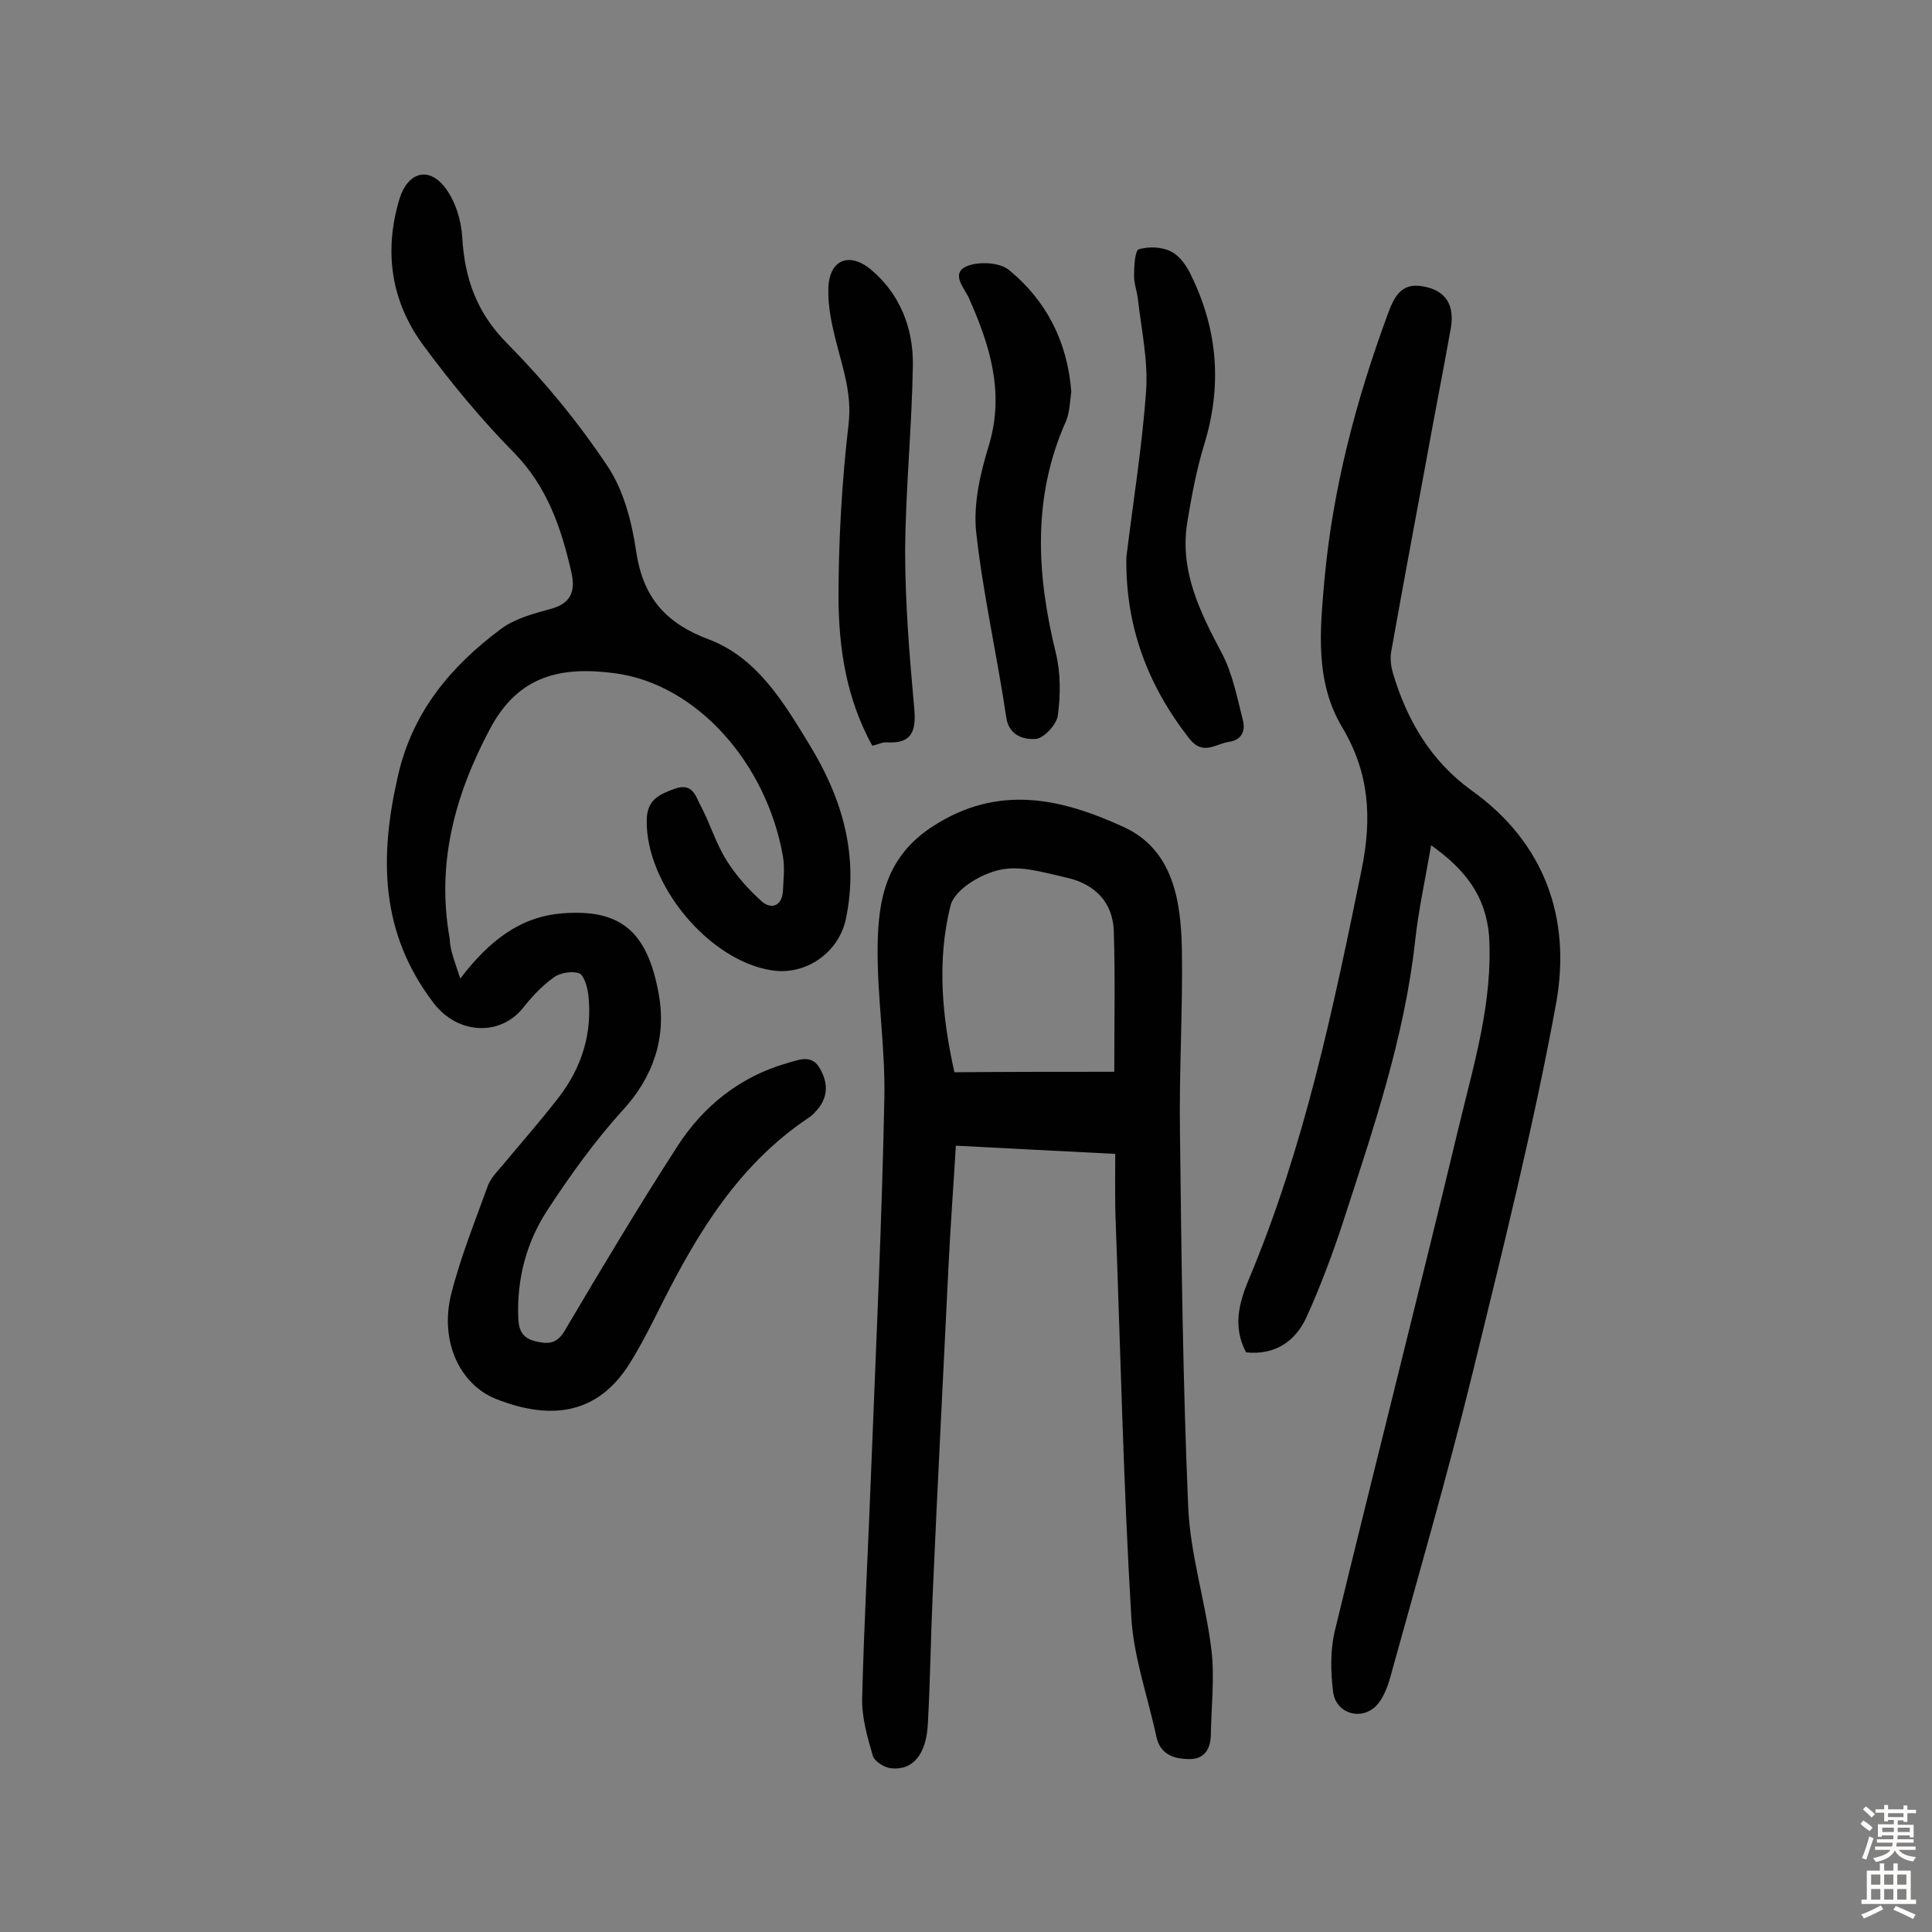
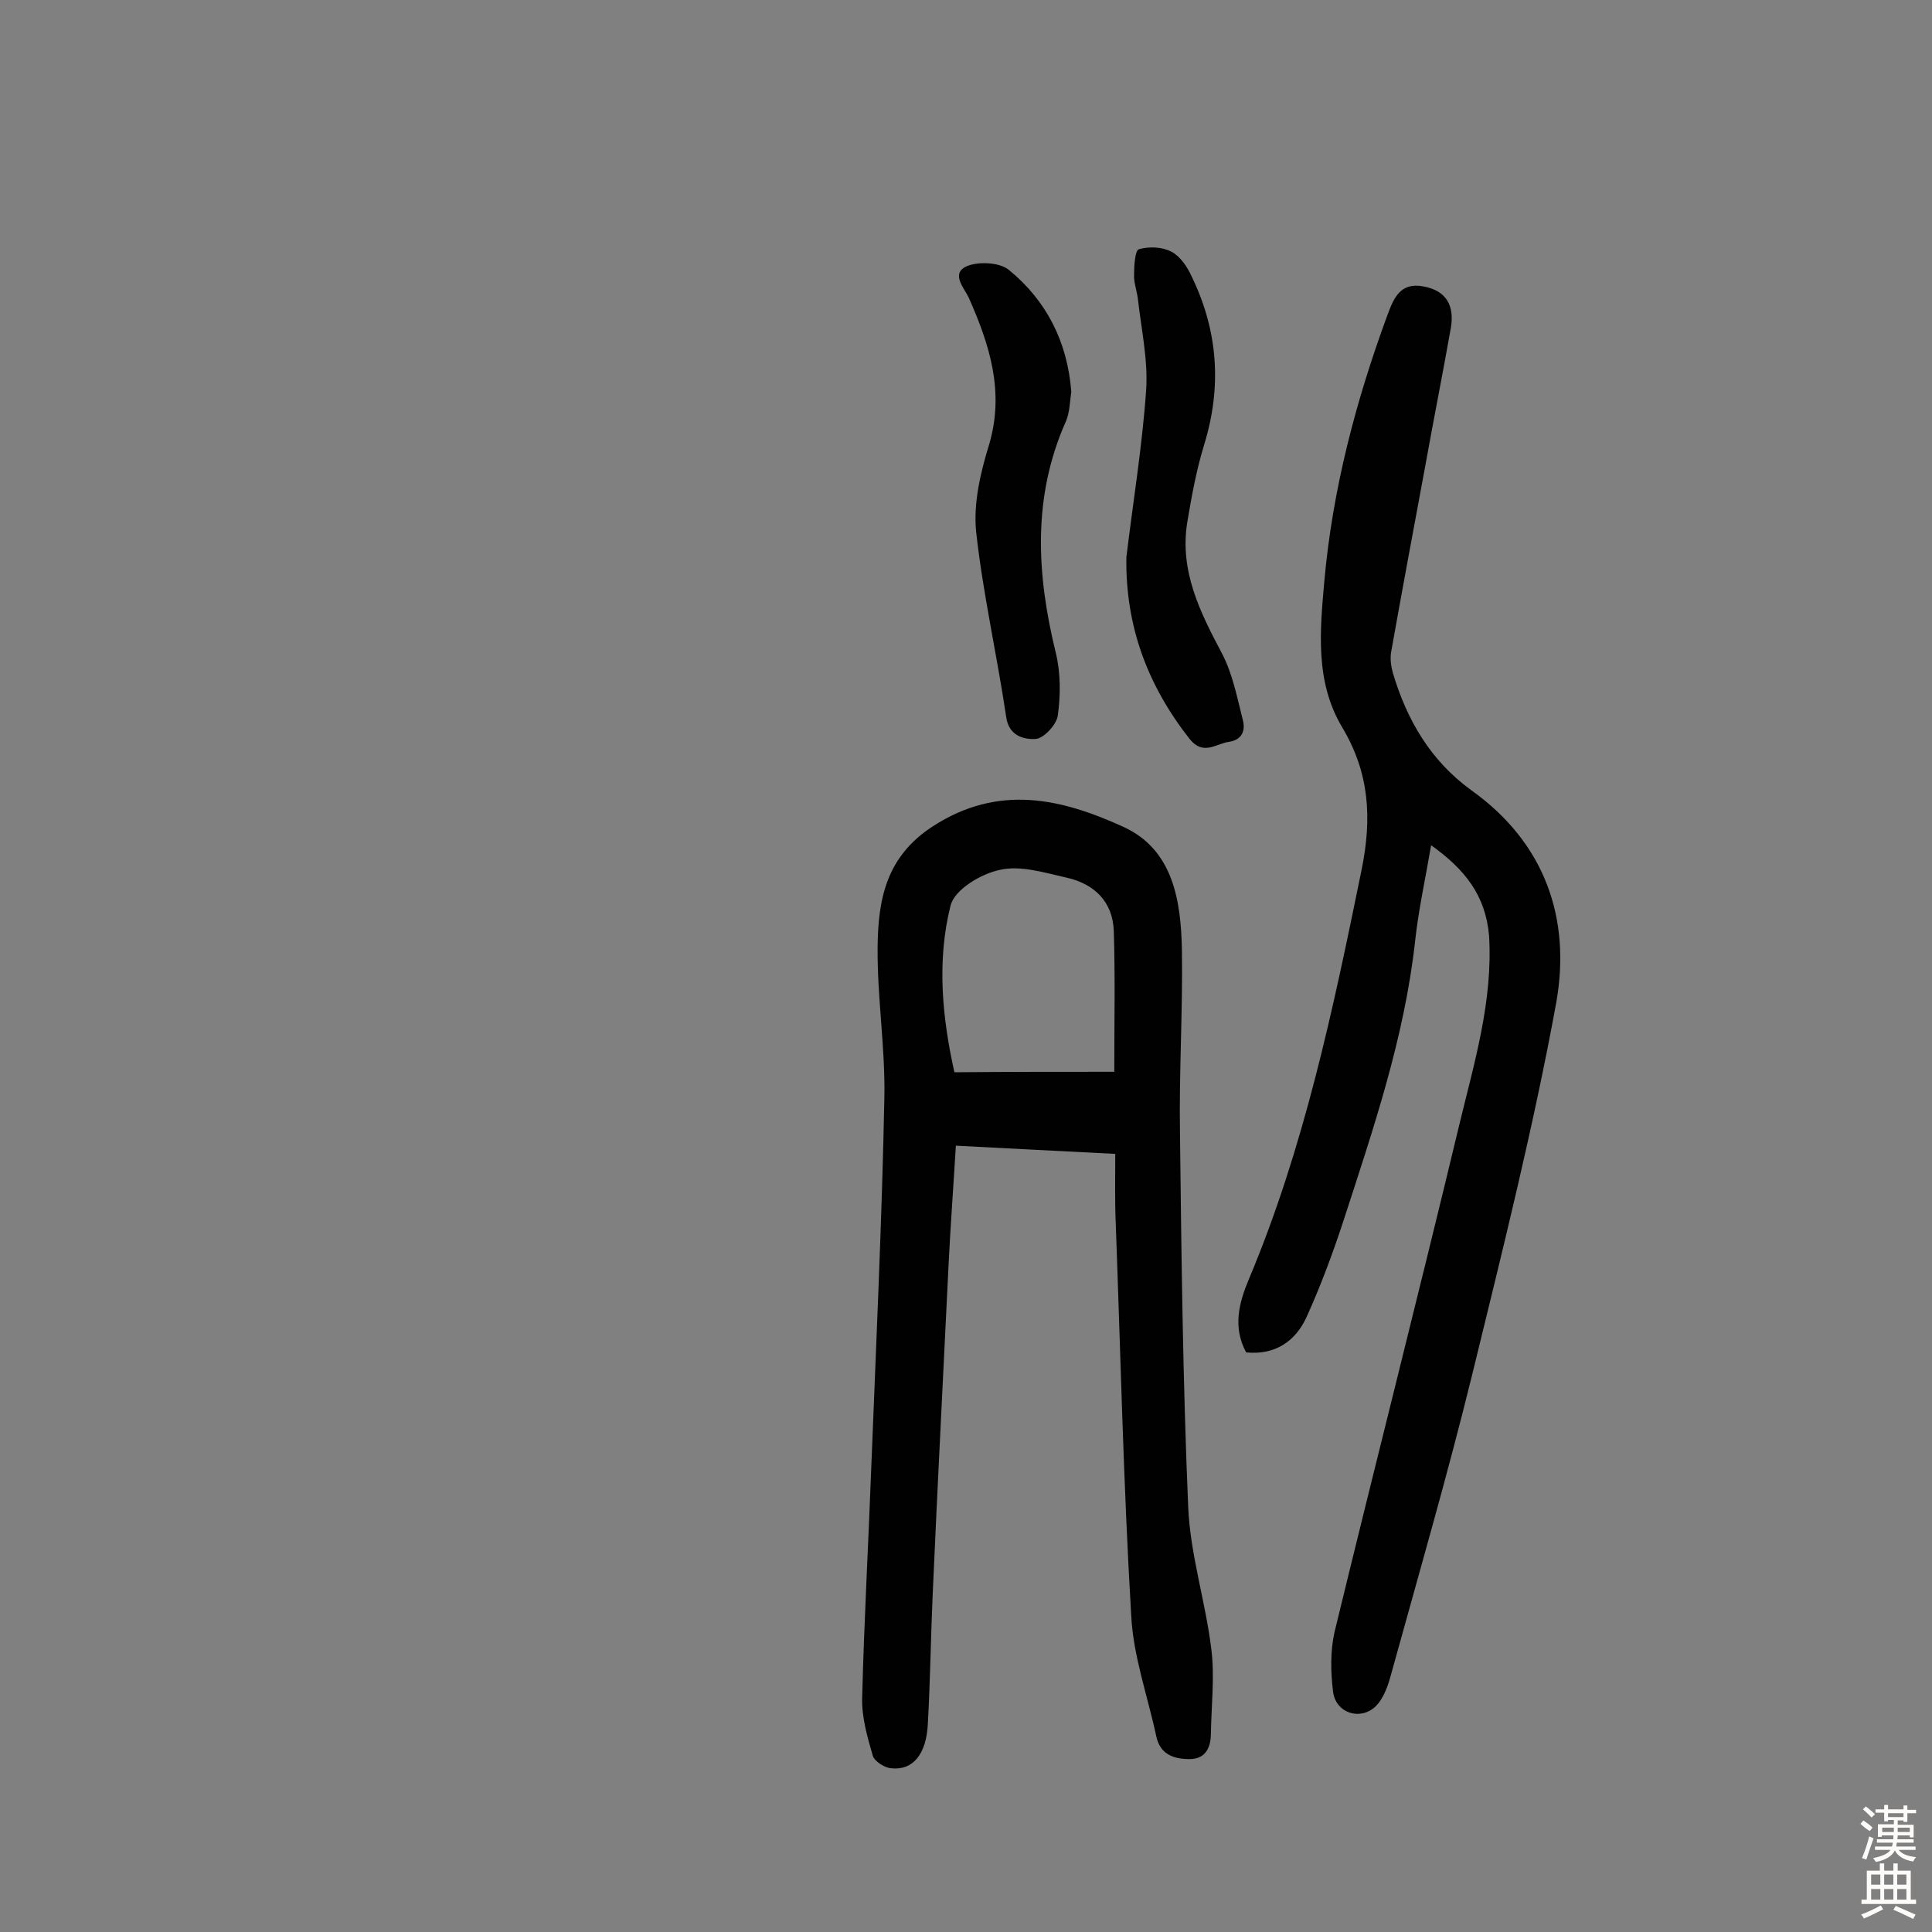
<svg xmlns="http://www.w3.org/2000/svg" enable-background="new 0 0 400 400" viewBox="0 0 400 400">
  <rect x="0" y="0" width="400" height="400" fill="#808080" stroke="none" />
  <g fill="#010102">
-     <path d="m95.3 202.6c6.1-8 12.5-12.8 21.1-13.5 11.6-.9 17.6 3.2 20 16.8 1.6 8.9-1.1 17.1-7.6 24.1-5.7 6.3-10.8 13.4-15.5 20.6-4.3 6.6-6.3 14.1-6 22.2.1 3 1.1 4.4 4 5 2.7.6 4.3.1 5.8-2.6 7.5-12.7 15.1-25.4 23.1-37.8 5.4-8.4 13-14.5 22.8-17.3 2.5-.7 5.1-1.9 6.8 1.2 1.8 3.2 1.6 6.2-1 8.9-.4.5-.9.9-1.5 1.3-14.3 9.6-22.8 23.6-30.3 38.5-2.1 4.2-4.2 8.4-6.7 12.4-6.2 9.8-15.4 12.1-27.7 7.2-7.4-3-11.6-11.9-9.2-21.6 1.9-7.6 4.9-15 7.6-22.5.6-1.6 1.9-2.9 3.1-4.3 3.8-4.6 7.8-9.1 11.5-13.9 4.9-6.3 7.1-13.5 6.2-21.4-.2-1.6-.9-4-1.9-4.4-1.5-.5-4-.1-5.3.9-2.5 1.8-4.6 4.1-6.5 6.5-4.7 5.6-13.3 5.3-18.3-1.2-11.1-14.5-11.3-30.2-7.4-47.1 3-13.2 10.9-22.6 21.2-30.3 2.9-2.2 6.7-3.2 10.3-4.2 4.3-1.1 5.3-3.7 4.4-7.6-2.1-9.2-5-17.8-12-24.9-6.7-6.8-12.8-14.2-18.5-21.9-6.8-9.1-8.4-19.5-5.1-30.5 1.7-5.5 6-6.9 9.5-2.3 2.1 2.8 3.3 6.7 3.5 10.2.5 8.6 3 15.7 9.4 22.1 7.6 7.7 14.6 16.2 20.6 25.2 3.4 5 5.1 11.6 6 17.7 1.4 9.5 6 14.9 15.1 18.3 10 3.8 15.5 13.1 20.8 21.8 6.8 11.1 10.3 23 7.5 36.2-1.5 6.8-8.2 11.6-15.3 10.5-13.1-2-26.2-17.9-25.9-31.2.1-4.1 2.5-5.2 5.8-6.4 3.7-1.3 4.3 1.5 5.3 3.4 2 3.7 3.2 7.9 5.4 11.4 2 3.2 4.6 6.1 7.4 8.6 1.9 1.6 4.1.9 4.3-2.2.1-2.4.4-4.8 0-7.2-3.4-19.3-17.8-35.6-34.7-37.9-11.2-1.5-20 .4-25.9 11.4-7.3 13.7-11.2 27.9-8.4 43.5.1 2.6 1.1 4.9 2.2 8.3z" />
    <path d="m230.9 238.9c-11.5-.6-21.9-1.1-33-1.7-.5 8.4-1.1 16.4-1.5 24.5-1.1 22.8-2.3 45.7-3.3 68.5-.4 8.9-.5 17.8-1 26.7-.3 6.3-3.1 9.7-7.6 9.2-1.4-.1-3.5-1.5-3.8-2.6-1.1-3.8-2.3-7.9-2.2-11.9.4-16 1.3-32 1.9-48.1 1-25.4 2.2-50.9 2.7-76.3.2-10.3-1.5-20.7-1.4-31.1.1-9.8 1.7-18.7 11.4-25 13.7-8.9 26.8-5.7 39.5.1 10.3 4.7 11.9 15.3 12.1 25.4.2 12.6-.6 25.3-.4 37.9.3 25.8.6 51.6 1.7 77.4.4 9.9 3.6 19.7 4.8 29.6.7 5.7 0 11.6-.1 17.4 0 2.9-1.1 5.3-4.4 5.3-3.2 0-6.1-.9-6.9-4.7-1.8-8.4-4.8-16.7-5.2-25.1-1.6-27-2.2-54.1-3.2-81.2-.2-4.6-.1-9.1-.1-14.3zm-.2-17c0-10.3.2-19.7-.1-29.1-.2-6.1-4-9.8-9.8-11.1-4.5-1-9.5-2.6-13.8-1.6-3.9.8-9.4 4.1-10.2 7.4-2.9 11.5-1.7 23.3.8 34.5 11.1-.1 21.8-.1 33.1-.1z" />
    <path d="m296.3 175c-1.2 7-2.6 13.3-3.3 19.7-2.2 20.1-8.7 39.1-14.9 58.2-2.2 6.7-4.7 13.4-7.6 19.8-2.3 5-6.5 7.9-12.5 7.3-2.8-5.2-1.5-10.2.5-15 11.5-27.3 17.5-56 23.4-84.9 2.2-10.8 1.6-20.1-4-29.5-5.7-9.5-4.6-20.2-3.7-30.4 1.7-18.9 6.5-37.2 13.1-55.1 1.3-3.5 2.7-6.7 7.4-5.8 4.9.9 6.4 4.1 5.7 8.5-1.7 9.6-3.6 19.1-5.3 28.6-2.4 12.9-4.8 25.8-7.1 38.7-.2 1.4 0 2.9.4 4.3 2.9 9.7 7.8 18.1 16.2 24.2 15.3 10.9 20.7 26.6 17.6 44-4.7 25.7-11.1 51.2-17.3 76.6-5.2 21.2-11.3 42.2-17.1 63.2-.6 2.1-1.5 4.4-3 5.9-3.2 3-8.2 1.4-8.8-3-.5-4.1-.6-8.4.3-12.4 8.5-35 17.4-69.9 25.8-104.9 3.1-12.9 7-25.6 6.2-39.2-.7-8.4-5-13.8-12-18.8z" />
    <path d="m233.2 115.4c1.4-11.6 3.3-23.1 4.1-34.7.4-6.2-1-12.5-1.7-18.7-.2-1.8-.9-3.5-.8-5.2 0-1.8.2-5 1-5.2 2.1-.6 4.8-.5 6.7.5 1.8.9 3.3 3.1 4.2 5.1 5.5 11.3 6.3 22.9 2.6 34.9-1.6 5.2-2.6 10.7-3.5 16.1-1.6 10.1 2.7 18.6 7.2 27.1 2.2 4.2 3.1 9 4.3 13.7.6 2.2-.1 4.2-2.9 4.6-2.7.4-5.3 2.9-8.1-.6-8.7-11.1-13.3-23.3-13.1-37.6z" />
-     <path d="m180.6 154.4c-5.4-9.8-6.9-20.1-7-30.4 0-12.1.7-24.3 2.1-36.3.7-6.2-1.2-11.4-2.6-17-.9-3.5-1.7-7.3-1.6-10.9.1-5.9 4.2-7.8 8.8-4 6 5 8.8 12.1 8.7 19.8-.2 12.8-1.5 25.5-1.6 38.3 0 11 .9 22 1.9 32.9.4 4.7-.6 7.2-5.7 6.9-.8-.1-1.7.4-3 .7z" />
+     <path d="m180.6 154.4z" />
    <path d="m221.8 81.1c-.3 2-.3 4.2-1.1 6.1-7 15.7-6.1 31.7-2.1 48 1 4.1 1 8.7.4 13-.3 1.9-3 4.8-4.7 4.8-2.3.1-5.5-.6-6-4.7-1.9-12.8-4.8-25.4-6.2-38.2-.6-5.9.9-12.3 2.7-18.1 3.2-10.9.1-20.6-4.2-30.3-.9-2-3.9-5.1-.4-6.6 2.4-1 6.8-.8 8.7.8 7.7 6.3 12.1 14.8 12.9 25.2z" />
  </g>
  <path d="m385.2 377.6.6-.7c.6.4 1.3.9 1.9 1.5l-.6.7c-.8-.5-1.4-1-1.9-1.5zm.3 7.1c.6-1.4 1.1-2.9 1.5-4.5.3.1.6.3.9.4-.5 1.4-1 2.9-1.5 4.4zm.2-10.1.6-.6c.7.5 1.3 1.1 1.9 1.6l-.7.7c-.6-.6-1.2-1.2-1.8-1.7zm8.4-.8h.8v.9h1.8v.7h-1.8v1.8h-.8v-.3h-1.2v.9h3.3v2.6h-.8v-.4h-2.5c0 .3 0 .6-.1.8h3.4v.7h-3.5c0 .3-.1.6-.1.8h4v.7h-3.5c.7.9 1.9 1.3 3.6 1.5-.2.2-.4.5-.6.9-1.9-.3-3.2-1.1-3.8-2.3-.5 1.1-1.8 2-3.9 2.4-.2-.3-.4-.5-.6-.8 1.9-.4 3.1-.9 3.6-1.7h-3.2v-.7h3.5c.1-.2.1-.5.2-.8h-3.3v-.7h3.4c0-.2 0-.5 0-.8h-2.4v.3h-.8v-2.6h3.3v-.9h-1.2v.3h-.8v-1.8h-1.8v-.7h1.8v-.9h.8v.9h3.2zm-4.4 5.5h2.4c0-.3 0-.6 0-.9h-2.4zm1.2-3.1h3.2v-.8h-3.2zm4.4 2.2h-2.4v.9h2.5v-.9z" fill="#fcfbfa" />
  <path d="m389.2 385.8h.9v1.5h1.9v-1.5h.9v1.5h2.7v6h1.1v.9h-11.3v-.9h1.1v-6h2.7zm.2 8.7.5.8c-1.2.6-2.5 1.3-4 1.9-.2-.3-.3-.6-.6-.8 1.6-.6 3-1.3 4.1-1.9zm-2-4.3h1.9v-2.1h-1.9zm0 3.1h1.9v-2.2h-1.9zm2.7-3.1h1.9v-2.1h-1.9zm0 3.1h1.9v-2.2h-1.9zm2.4 1.3c1.4.6 2.7 1.2 4.1 1.8l-.5.9c-1.5-.7-2.8-1.4-4.1-1.9zm2.2-6.5h-1.9v2.1h1.9zm-1.9 5.2h1.9v-2.2h-1.9z" fill="#fcfbfa" />
</svg>